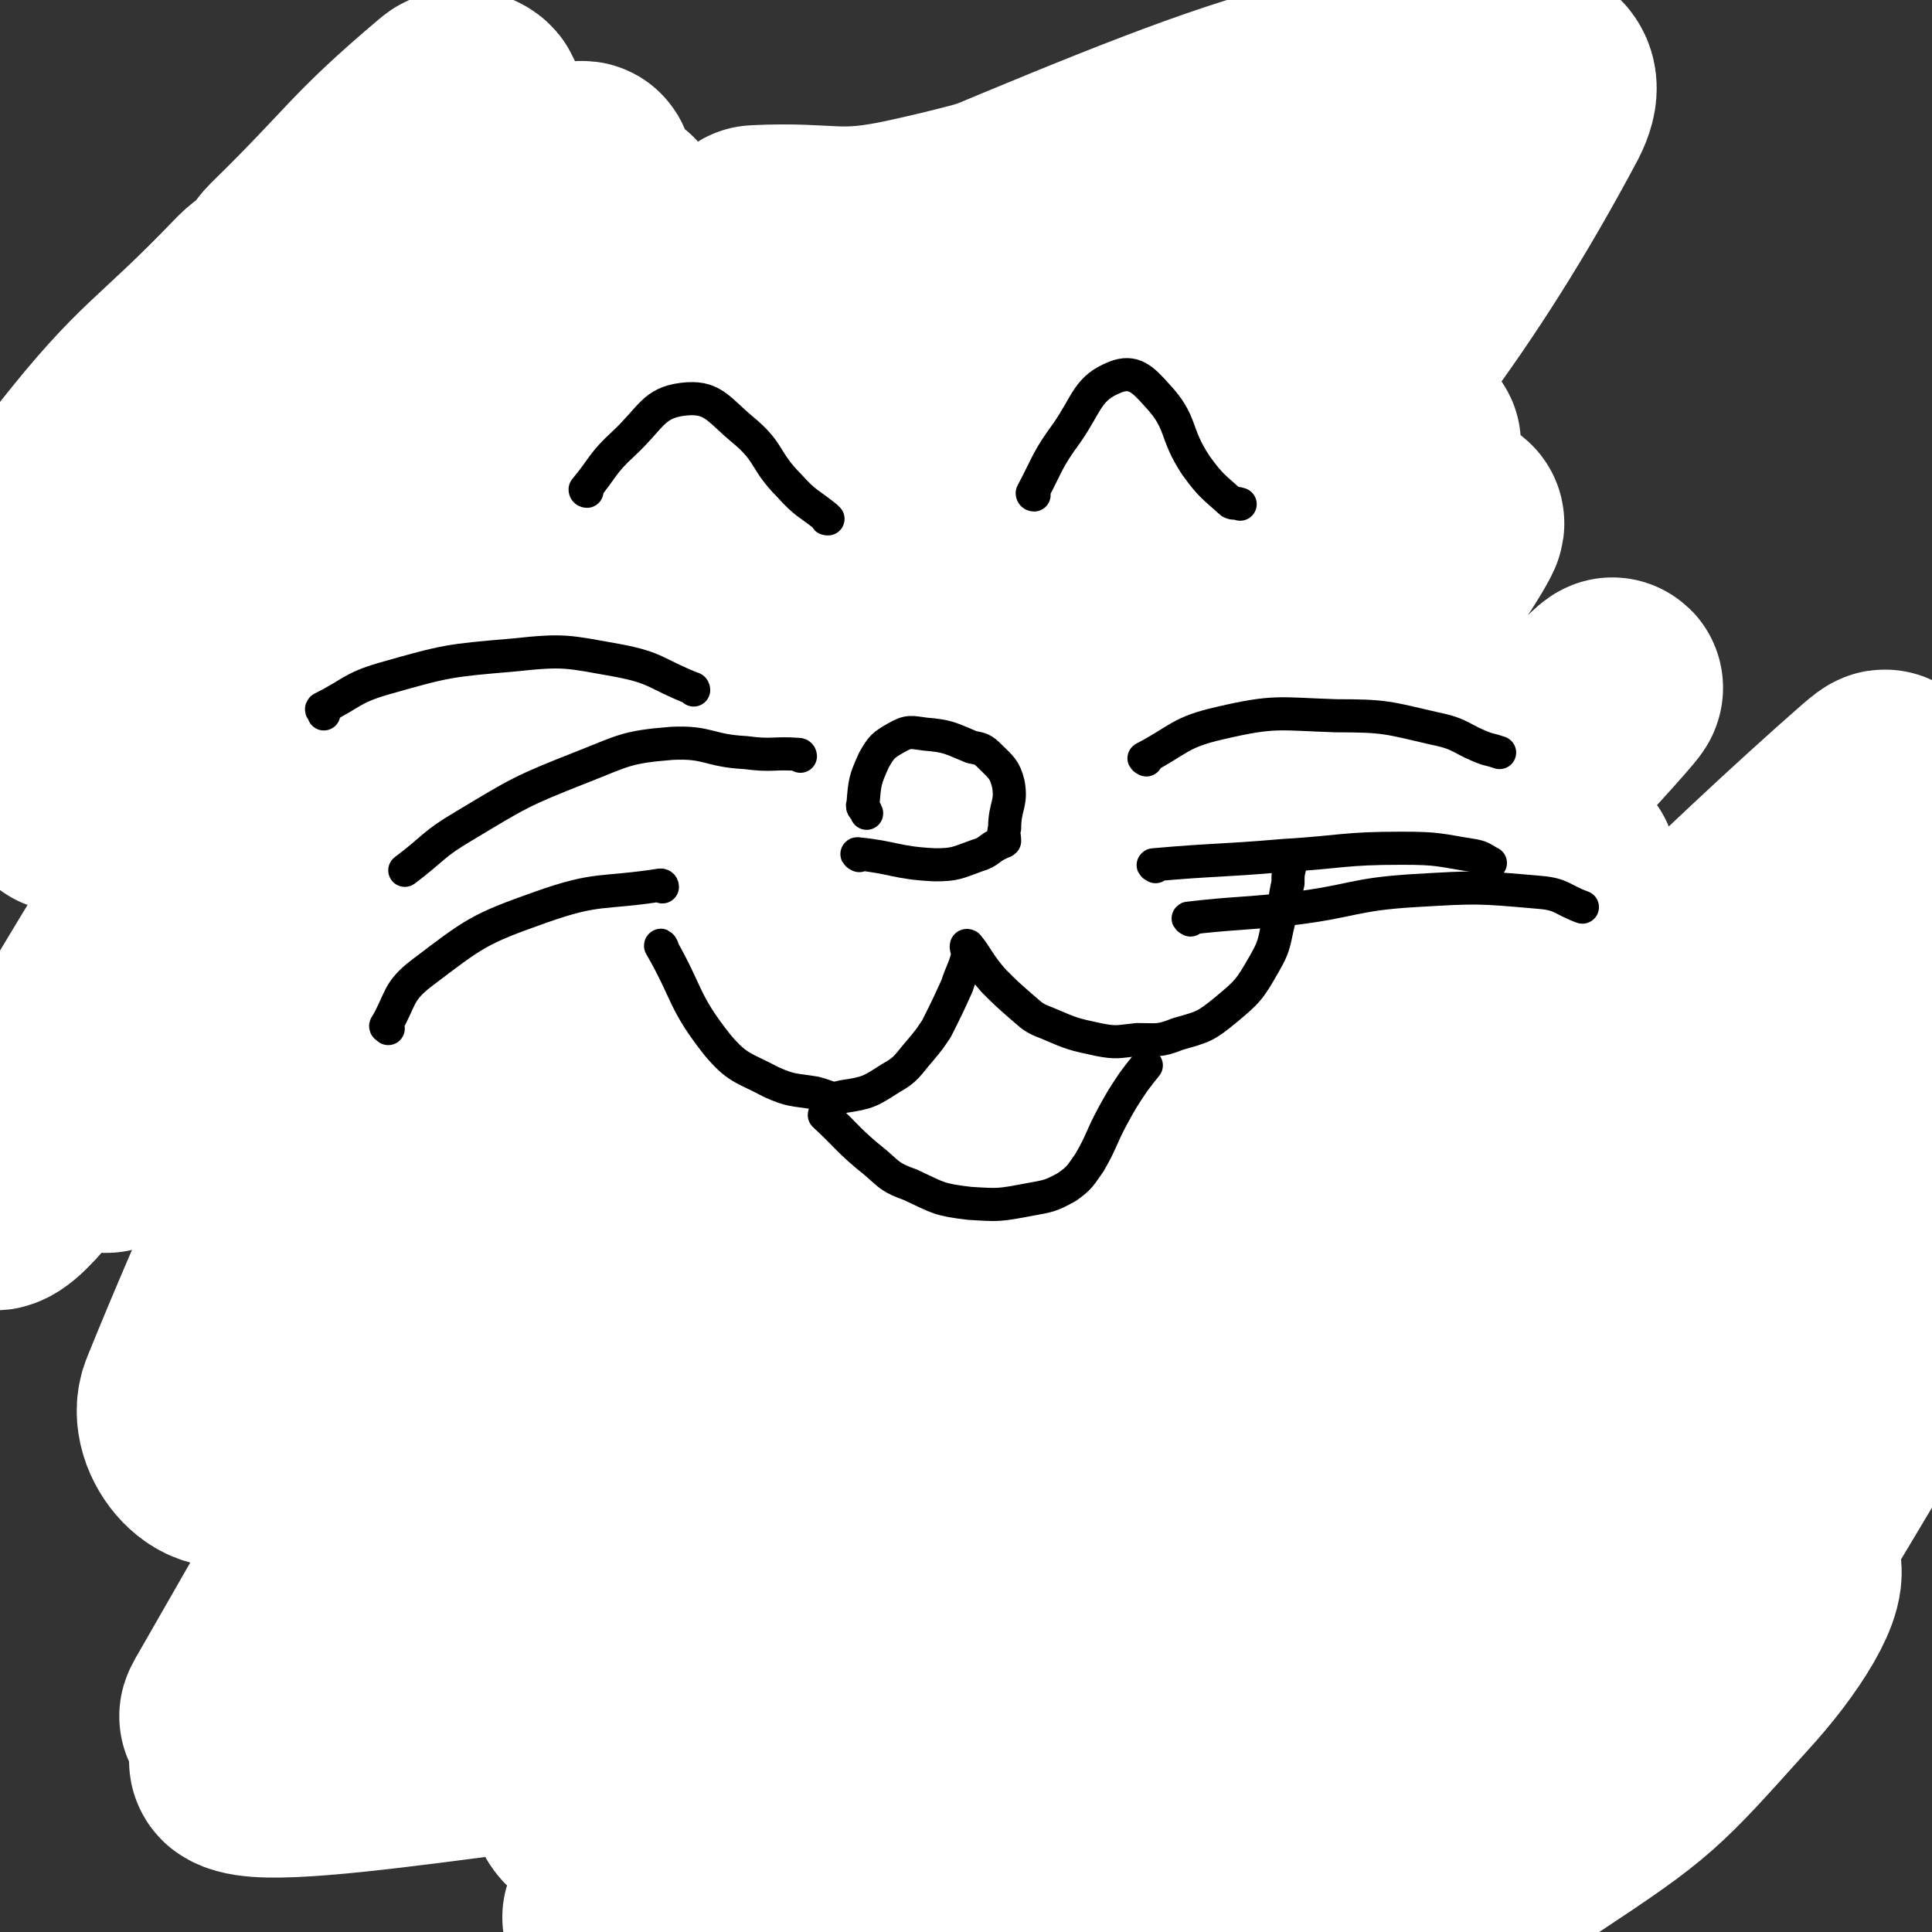
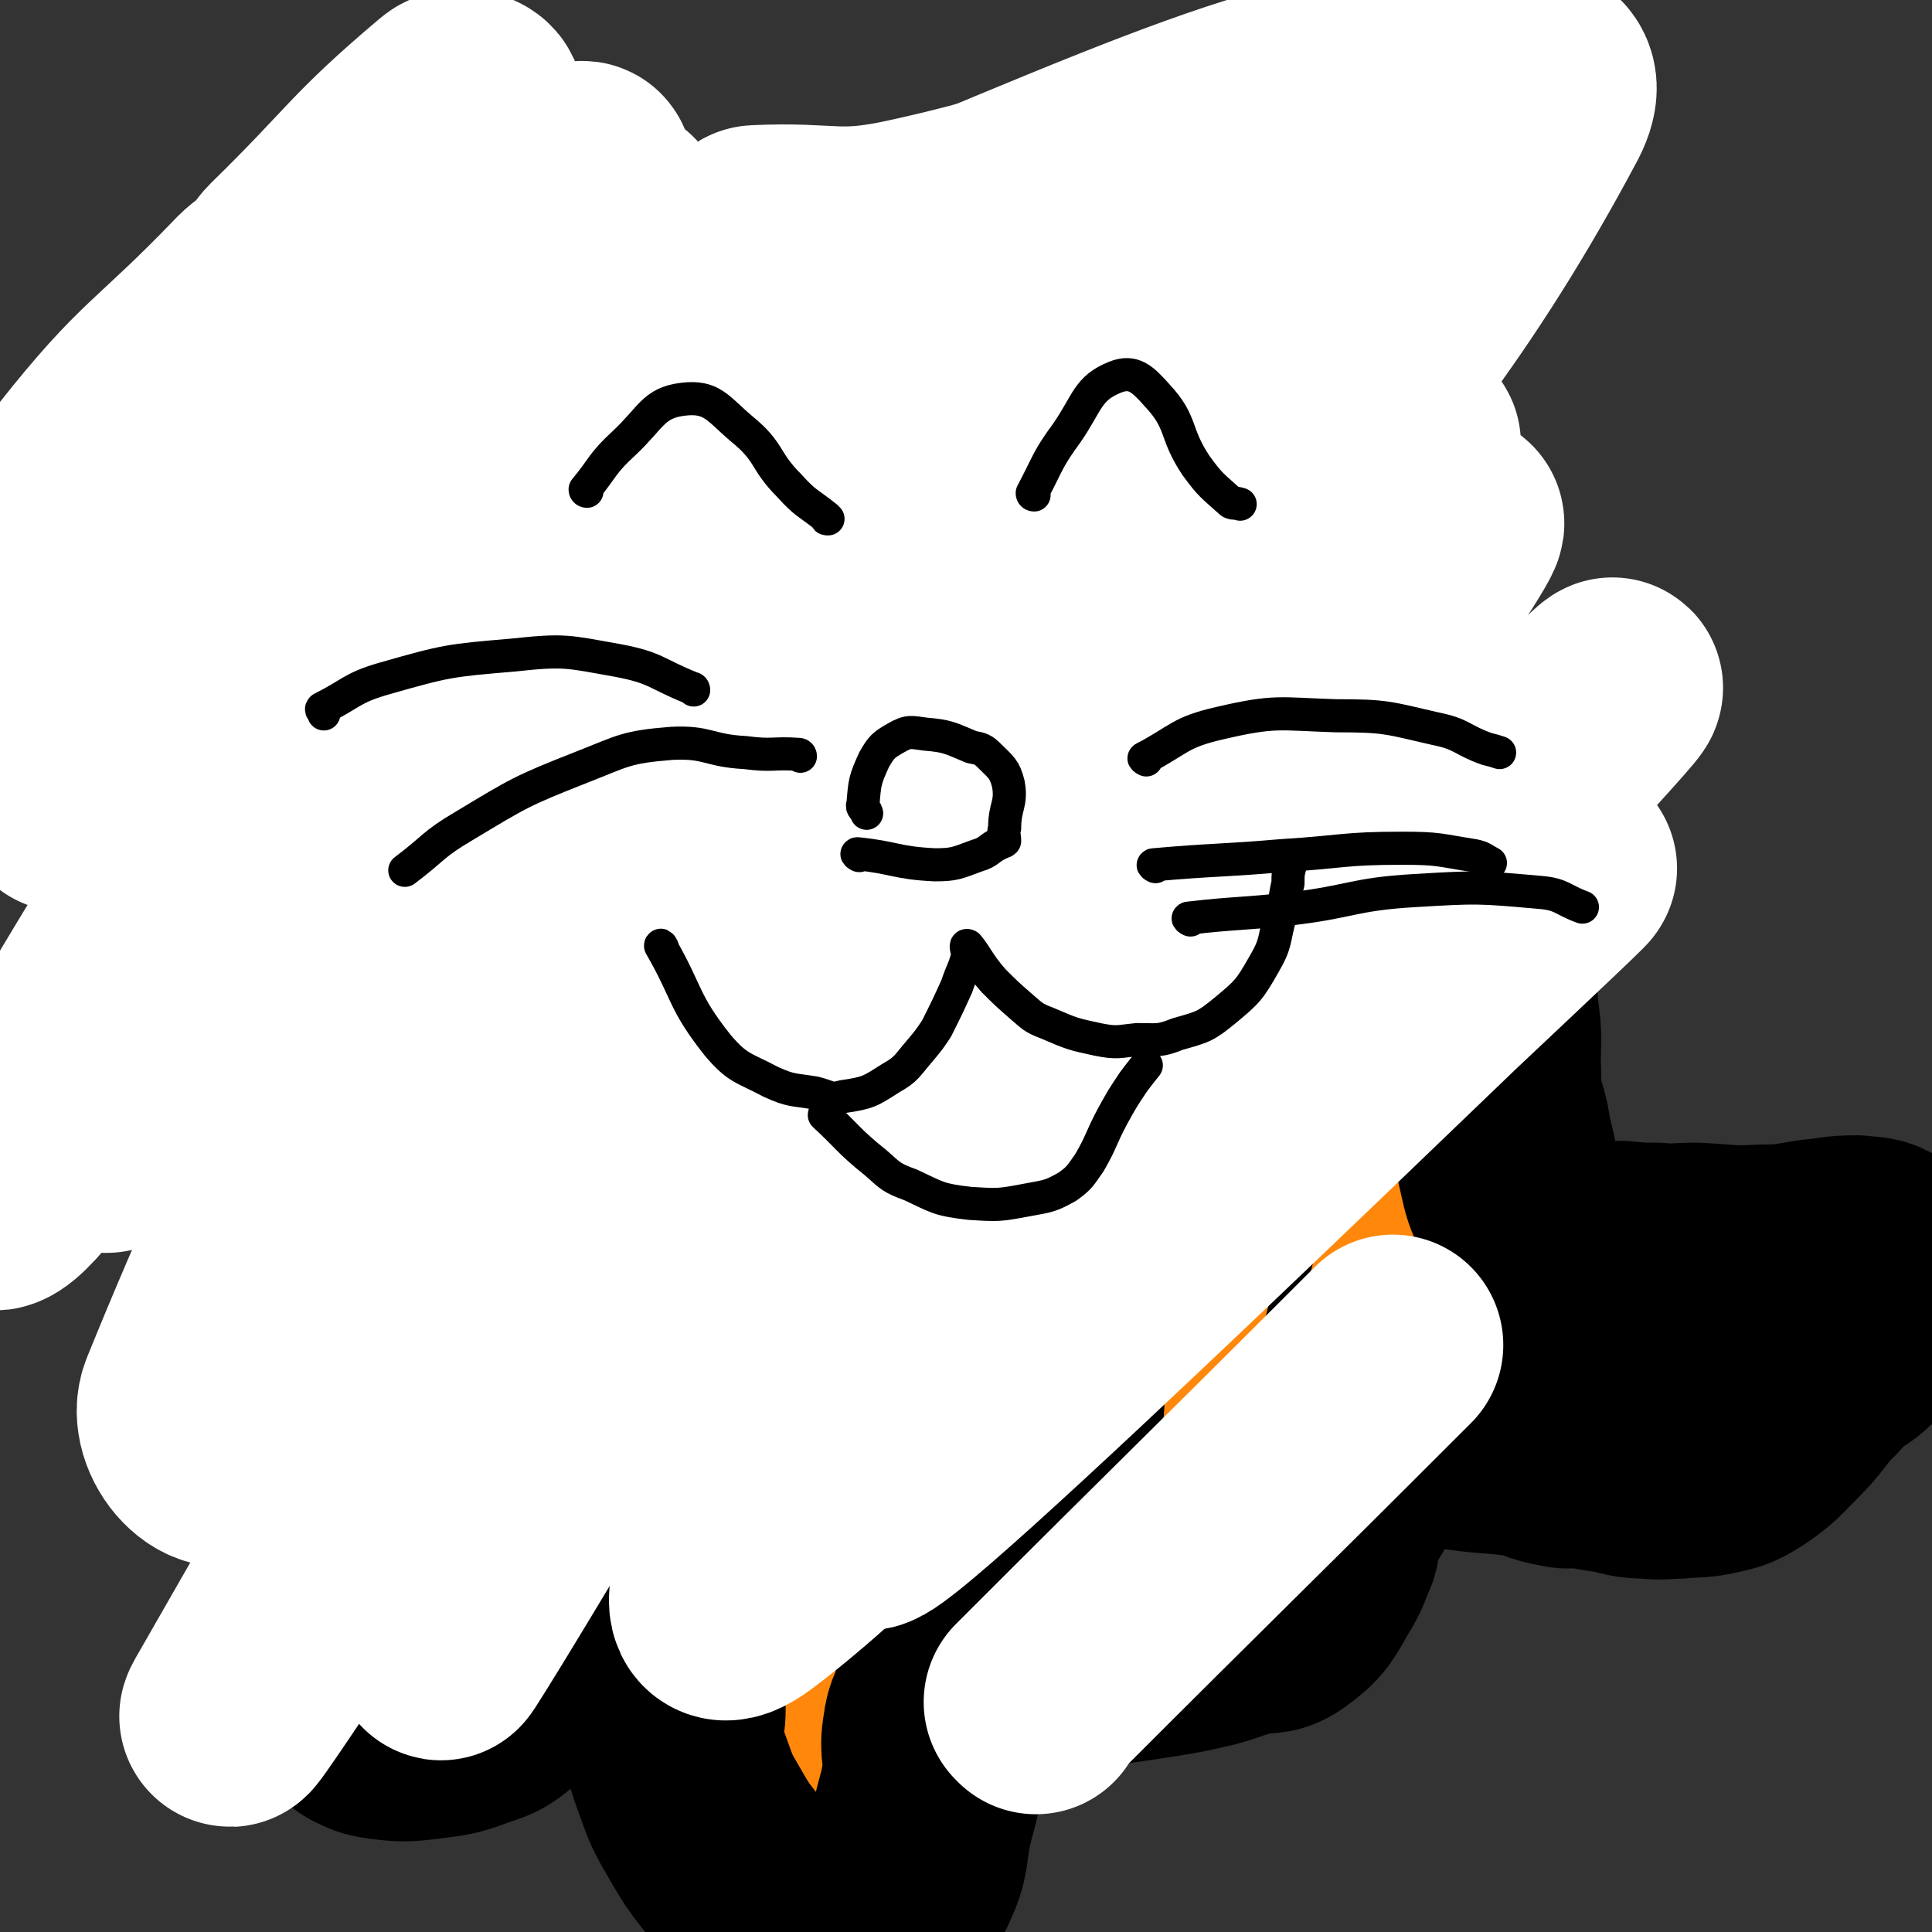
<svg xmlns="http://www.w3.org/2000/svg" viewBox="0 0 1050 1050" version="1.1">
  <rect x="0" y="0" width="1050" height="1050" fill="#333333" stroke="none" />
  <g fill="none" stroke="#FF880C" stroke-width="9" stroke-linecap="round" stroke-linejoin="round">
    <path d="M295,539c0,0 -1,-2 -1,-1 -2,25 -1,26 -4,52 -2,15 -5,15 -6,29 -2,15 0,16 -1,31 -1,16 -2,16 -5,32 -2,13 -2,13 -4,25 -2,12 -2,12 -3,25 -1,15 0,15 -2,30 -2,13 -1,14 -6,27 -4,11 -5,10 -11,20 -5,8 -6,8 -11,16 -1,2 -1,5 -1,4 0,-13 -1,-17 0,-33 2,-39 0,-39 6,-78 9,-56 11,-55 23,-111 5,-24 2,-26 10,-49 5,-15 7,-14 16,-26 2,-4 5,-8 5,-6 1,5 -1,10 -3,21 -5,25 -7,24 -12,50 -7,37 -8,38 -12,76 -4,37 -2,37 -4,75 -1,15 -3,30 -3,31 0,1 1,-14 3,-28 6,-38 6,-38 13,-75 9,-41 11,-41 20,-82 5,-19 6,-27 8,-39 1,-3 -1,5 -2,10 -10,29 -13,28 -20,57 -11,49 -10,50 -15,99 -3,30 -4,53 -2,61 2,5 5,-17 8,-35 8,-49 7,-50 14,-99 5,-32 7,-32 10,-64 0,-4 -3,-11 -4,-8 -10,20 -13,26 -20,54 -11,46 -10,47 -17,95 -6,35 -8,44 -9,70 0,4 4,-4 6,-10 16,-65 15,-65 29,-131 12,-55 11,-55 22,-110 2,-14 5,-29 5,-27 -1,4 -3,20 -9,39 -12,47 -16,46 -27,93 -13,55 -11,56 -21,111 -3,18 -5,40 -6,36 -2,-6 -2,-28 1,-55 9,-73 8,-73 23,-145 7,-37 13,-41 21,-72 1,-3 -4,0 -5,3 -11,35 -11,36 -19,72 -14,60 -15,60 -25,120 -6,36 -4,53 -6,73 -1,6 1,-11 1,-21 3,-60 -2,-61 6,-120 7,-60 11,-60 25,-120 4,-19 6,-23 10,-38 1,-2 0,2 -1,4 -6,36 -5,36 -12,72 -11,59 -14,59 -23,118 -7,47 -6,47 -10,94 -1,3 0,10 1,7 4,-40 2,-47 9,-93 11,-72 10,-73 27,-144 7,-32 9,-31 21,-61 3,-9 10,-19 9,-16 -2,6 -9,16 -14,33 -15,52 -14,52 -26,106 -12,59 -13,59 -21,120 -4,26 -3,49 -3,52 -1,3 -3,-20 0,-40 12,-71 12,-71 30,-141 13,-53 16,-52 31,-105 3,-13 6,-28 4,-26 -3,3 -9,17 -15,35 -18,58 -20,58 -33,116 -13,61 -12,62 -20,123 -2,18 -1,40 0,36 1,-5 1,-27 4,-54 6,-65 6,-65 15,-129 6,-46 6,-46 14,-91 3,-16 4,-26 8,-32 1,-2 3,8 1,15 -11,49 -17,48 -27,97 -14,69 -13,69 -21,139 -5,35 -2,55 -3,70 -1,6 -1,-13 0,-27 3,-57 1,-58 9,-114 7,-61 8,-61 20,-120 4,-20 10,-37 11,-38 1,-2 -3,16 -7,33 -13,55 -19,54 -29,110 -10,59 -8,60 -10,120 -1,19 2,35 4,38 2,2 2,-14 4,-28 7,-47 6,-47 14,-93 5,-29 12,-46 12,-58 0,-5 -10,10 -13,22 -10,48 -10,49 -14,98 -3,33 -2,33 0,66 0,7 4,9 4,13 0,2 -2,-1 -4,-3 0,0 0,-1 -1,0 -3,5 -4,6 -6,12 -5,12 -4,12 -8,24 -3,7 -2,8 -6,15 0,2 -3,5 -2,4 2,-6 3,-9 7,-17 6,-12 6,-12 13,-23 6,-10 6,-10 14,-19 2,-3 2,-4 5,-5 7,0 9,0 14,4 6,4 5,7 10,13 2,3 2,4 5,5 8,2 9,1 17,0 5,0 11,-2 11,-2 0,0 -6,1 -11,2 -19,5 -19,4 -37,9 -13,3 -13,3 -26,7 0,0 0,0 -1,0 " />
  </g>
  <g fill="none" stroke="#FF880C" stroke-width="36" stroke-linecap="round" stroke-linejoin="round">
    <path d="M543,570c0,0 -1,-2 -1,-1 -4,12 -4,12 -7,25 -6,34 -4,34 -10,68 -7,36 -8,35 -16,71 -7,35 -8,35 -15,71 -4,22 -3,22 -7,45 -3,15 -3,15 -6,30 -1,1 -3,3 -2,2 1,-9 3,-12 4,-24 3,-27 1,-27 4,-54 5,-49 6,-49 13,-97 5,-35 3,-35 11,-69 4,-17 6,-17 13,-33 3,-7 9,-13 9,-14 -1,0 -8,5 -11,11 -8,18 -8,19 -11,39 -5,39 -1,39 -5,78 -5,39 -4,39 -12,78 -5,22 -7,22 -13,44 -4,15 -3,16 -7,31 -2,8 -2,8 -4,15 -1,5 -3,9 -4,9 0,0 1,-4 2,-9 1,-25 0,-25 2,-49 3,-33 4,-33 8,-65 4,-29 5,-29 10,-58 4,-25 3,-25 7,-50 3,-23 1,-24 7,-46 3,-10 5,-10 10,-20 2,-4 1,-5 3,-10 0,-1 0,-2 0,-2 -4,4 -5,4 -8,10 -8,16 -8,17 -12,34 -7,27 -7,28 -10,56 -3,30 -1,30 -3,61 -2,28 -1,28 -5,57 -2,18 -4,17 -7,35 -1,12 -2,13 -2,25 0,5 2,11 3,11 1,0 0,-6 1,-12 4,-17 6,-17 10,-34 7,-29 4,-30 12,-59 9,-32 11,-31 21,-63 10,-35 8,-35 19,-69 7,-23 8,-23 16,-46 8,-19 10,-19 17,-39 6,-19 4,-19 9,-39 2,-9 3,-9 5,-17 0,-1 -2,-1 -2,-1 -2,10 -2,11 -2,22 -1,20 0,20 -1,40 -2,22 -4,22 -7,43 -5,29 -6,29 -10,59 -4,25 -1,25 -6,51 -5,27 -7,27 -13,54 -4,19 -1,20 -6,39 -3,14 -4,13 -9,27 -3,12 -3,12 -7,24 -4,14 -4,14 -8,29 -2,9 -1,9 -3,18 -2,7 -5,15 -5,13 -2,-7 -2,-16 0,-32 3,-29 3,-29 9,-59 6,-31 6,-31 15,-63 8,-33 10,-32 19,-65 9,-31 8,-32 17,-63 5,-18 7,-18 12,-35 3,-10 1,-10 4,-20 2,-7 4,-14 5,-13 2,0 1,8 -1,16 -4,13 -5,13 -9,27 -6,21 -4,22 -10,44 -8,27 -9,26 -17,54 -8,25 -6,25 -15,50 -7,23 -7,24 -17,46 -8,16 -9,15 -18,30 -10,16 -9,16 -18,32 -9,15 -9,15 -17,30 -5,9 -4,10 -10,20 -4,6 -4,6 -9,12 -1,1 -3,3 -2,2 12,-13 18,-13 29,-30 16,-24 14,-25 25,-52 5,-12 5,-13 7,-25 0,-4 0,-6 -2,-8 -2,-1 -3,-1 -5,0 -12,9 -15,9 -23,21 -10,17 -7,19 -14,37 -8,20 -10,19 -15,40 -3,13 -2,13 -1,27 0,10 1,11 5,21 0,2 2,4 4,3 6,-5 6,-7 11,-15 7,-13 8,-13 12,-27 7,-21 6,-21 9,-43 2,-18 3,-20 1,-37 -1,-3 -4,-3 -7,-1 -7,5 -8,6 -13,14 -7,13 -7,13 -12,27 -4,13 -6,14 -5,28 0,9 0,13 7,18 6,6 9,5 18,5 4,0 5,0 8,-4 11,-14 13,-14 20,-31 19,-44 19,-45 32,-91 8,-32 8,-32 11,-65 1,-8 2,-17 -2,-16 -7,2 -13,8 -20,21 -13,24 -12,25 -20,52 -12,38 -11,38 -20,76 -5,23 -3,24 -8,47 -1,4 -5,9 -4,8 2,-4 7,-8 10,-18 7,-25 2,-27 8,-52 8,-31 8,-31 19,-61 11,-32 14,-31 25,-64 7,-19 4,-20 10,-39 6,-23 8,-23 12,-46 3,-17 2,-18 3,-36 0,-10 -1,-10 0,-19 0,-11 0,-11 2,-22 3,-14 5,-14 8,-28 2,-12 0,-12 1,-24 0,-5 1,-7 1,-9 -1,-1 -2,2 -2,3 -7,15 -6,16 -12,30 -7,15 -6,17 -15,30 -8,10 -10,8 -19,16 -3,3 -6,5 -7,5 0,1 3,-2 5,-4 9,-9 10,-8 19,-19 7,-8 5,-10 13,-18 3,-5 5,-5 9,-6 2,-1 1,1 3,2 " />
    <path d="M726,495c0,0 -1,-2 -1,-1 -9,23 -8,24 -17,48 -5,17 -6,16 -11,33 -3,10 -4,10 -5,21 0,8 2,8 3,17 2,13 3,13 4,26 0,16 1,16 0,31 -1,12 -3,11 -5,23 -2,8 0,9 -3,17 -2,9 -4,8 -7,17 -5,11 -5,12 -10,23 -5,13 -3,15 -11,25 -9,12 -12,9 -23,20 -6,6 -5,6 -10,13 -3,3 -6,5 -4,6 4,2 8,2 16,0 12,-3 13,-2 24,-10 13,-10 14,-11 24,-26 12,-18 11,-20 21,-40 7,-13 6,-14 13,-26 6,-9 9,-8 13,-17 6,-13 6,-14 8,-27 4,-20 3,-20 5,-40 1,-13 0,-13 0,-27 1,-10 2,-10 2,-19 -1,-11 -3,-11 -4,-23 -1,-13 0,-13 -1,-26 0,-10 2,-10 0,-20 0,-5 -1,-11 -3,-8 -3,6 -3,12 -5,25 -2,14 -1,14 -2,28 -2,17 -2,17 -5,33 -3,20 -4,19 -7,39 -4,26 -1,27 -7,52 -3,14 -5,14 -10,26 -1,2 -2,6 -2,4 2,-7 4,-10 7,-21 6,-29 6,-29 10,-59 3,-22 3,-22 3,-44 1,-18 0,-18 0,-37 -1,-12 2,-13 0,-24 -1,-2 -5,-4 -5,-2 -3,11 -1,14 -1,28 -1,23 -1,23 -1,45 -2,31 -2,31 -4,62 -2,22 -1,22 -5,43 -1,4 -5,9 -4,6 1,-12 4,-17 8,-35 6,-28 6,-28 12,-55 2,-5 4,-12 4,-10 -1,3 -4,10 -5,21 -3,22 -1,23 -5,45 -4,20 -5,20 -11,40 -8,22 -8,22 -18,43 -6,15 -6,16 -14,30 -3,6 -4,6 -8,10 -1,1 -2,1 -2,0 -4,-13 -3,-14 -7,-28 -3,-11 -1,-17 -7,-22 -4,-4 -8,-1 -14,3 -11,7 -12,8 -20,19 -7,10 -5,12 -11,23 -5,11 -8,11 -11,22 -4,11 -3,11 -4,23 0,10 0,10 1,20 1,5 0,9 4,9 7,1 9,-1 17,-5 13,-6 13,-7 24,-14 13,-9 14,-8 24,-18 9,-9 10,-10 15,-22 7,-13 7,-14 10,-28 1,-12 4,-20 -2,-24 -7,-4 -13,1 -25,6 -14,6 -14,7 -25,17 -10,9 -11,10 -17,21 -5,9 -5,11 -4,21 0,5 1,8 6,10 7,3 9,2 18,0 10,-1 11,-1 19,-6 11,-8 12,-8 20,-19 12,-18 12,-19 20,-40 7,-21 3,-23 10,-44 5,-16 10,-15 14,-31 7,-23 6,-24 9,-48 2,-19 -2,-19 1,-38 1,-11 5,-11 6,-22 2,-13 0,-13 0,-26 1,-9 2,-10 0,-18 0,-2 -2,-4 -3,-2 -2,7 0,10 -2,20 -5,19 -7,19 -13,38 -9,32 -7,33 -17,65 -10,28 -14,27 -23,55 -7,20 -2,21 -9,41 -5,14 -7,13 -14,27 -1,3 -3,7 -3,5 3,-8 4,-12 8,-25 7,-22 7,-23 16,-45 10,-23 14,-22 22,-46 13,-38 11,-39 19,-78 6,-26 6,-27 9,-53 0,-7 -1,-7 -2,-14 -1,-3 -1,-8 -3,-7 -4,4 -6,8 -8,17 -5,19 -3,20 -7,39 -4,24 -5,24 -9,49 -6,33 -3,33 -9,66 -4,17 -5,17 -11,34 -1,2 -4,6 -3,4 0,-6 3,-9 5,-19 6,-23 6,-23 10,-46 5,-30 3,-30 8,-59 4,-29 4,-29 9,-57 4,-22 5,-22 9,-44 2,-9 1,-9 2,-19 0,0 0,-1 0,-1 -3,6 -4,7 -5,14 -5,24 -4,24 -8,48 -3,26 -2,26 -6,52 -4,30 -4,30 -11,59 -4,23 -6,22 -10,45 -2,11 -3,11 -2,21 0,2 0,2 2,2 1,0 2,0 3,-1 5,-13 5,-13 8,-27 7,-27 7,-27 11,-54 4,-27 2,-27 4,-54 2,-19 2,-19 4,-38 2,-16 2,-16 4,-32 1,-11 0,-11 2,-22 0,-1 1,-1 2,-1 " />
    <path d="M612,506c0,0 -1,-2 -1,-1 6,30 8,31 13,63 2,15 1,15 1,31 -1,18 -2,18 -4,36 -2,19 -1,20 -6,39 -3,16 -5,15 -11,31 -3,11 -5,11 -7,22 -2,9 0,9 0,18 0,2 -1,4 0,3 2,-9 3,-12 6,-24 3,-17 4,-17 7,-34 5,-27 4,-27 9,-55 4,-21 6,-20 8,-42 3,-22 2,-23 4,-46 0,-14 1,-15 1,-29 -1,-8 -2,-8 -3,-16 0,-1 0,-2 1,-1 1,3 2,4 2,8 0,22 1,22 -2,44 -3,23 -6,23 -9,47 -4,27 -1,28 -4,55 -4,23 -7,23 -10,46 -2,13 0,14 0,27 0,5 -2,11 0,10 2,-2 5,-7 7,-15 7,-24 7,-24 11,-49 6,-34 4,-34 8,-68 3,-20 5,-20 7,-41 2,-17 2,-17 2,-35 -1,-13 0,-14 -2,-27 0,-1 -2,-2 -2,-1 -1,10 0,12 0,24 -1,22 -1,22 -1,44 -1,23 -1,23 -2,45 -2,31 -2,31 -5,62 -2,20 -1,20 -5,40 -3,14 -1,16 -9,28 -6,9 -9,8 -20,14 -10,5 -10,5 -21,9 -10,3 -10,2 -20,5 -6,2 -12,4 -11,5 0,2 6,3 12,1 13,-4 14,-5 27,-13 16,-10 16,-10 31,-22 14,-11 13,-13 27,-24 8,-6 10,-4 18,-10 1,-1 1,-3 1,-2 -6,3 -7,4 -13,9 -15,13 -16,12 -30,28 -14,16 -10,19 -25,34 -14,15 -15,15 -32,25 -10,6 -19,8 -23,6 -2,-1 5,-6 11,-12 12,-11 15,-8 24,-21 13,-19 12,-21 20,-43 12,-32 13,-32 21,-65 7,-34 6,-35 9,-70 3,-29 3,-29 3,-59 -1,-17 -3,-17 -4,-35 -1,-6 1,-10 1,-12 0,-1 0,3 0,6 0,26 1,26 1,52 -2,48 -3,48 -6,96 -2,29 -4,29 -4,58 -1,7 0,14 3,15 2,1 5,-5 6,-11 5,-27 4,-28 6,-56 4,-60 2,-60 6,-120 2,-24 5,-27 6,-48 0,-2 -4,0 -4,2 -4,12 -3,13 -4,25 -3,35 -2,35 -4,70 -2,39 -3,39 -4,77 -1,26 1,26 1,51 -1,7 -3,12 -2,13 0,1 3,-3 4,-7 2,-15 0,-16 1,-31 1,-34 2,-34 3,-67 0,-30 0,-30 -1,-60 -1,-21 0,-22 -3,-42 -1,-8 -1,-9 -6,-15 -4,-5 -8,-8 -11,-5 -8,6 -8,10 -11,22 -8,30 -5,31 -12,60 -10,44 -12,44 -22,88 -7,31 -6,31 -12,62 0,4 -2,9 -1,7 1,-6 1,-12 4,-24 6,-26 8,-25 14,-52 5,-24 2,-25 7,-49 2,-12 4,-12 7,-23 3,-13 3,-13 5,-26 1,-10 0,-10 0,-20 0,-6 2,-10 -1,-13 -3,-2 -7,1 -12,4 -13,10 -11,12 -25,22 -17,11 -17,12 -36,20 -16,7 -17,6 -34,11 -14,4 -14,5 -28,6 -12,1 -13,0 -25,-2 -16,-3 -17,-1 -31,-8 -14,-6 -15,-6 -24,-17 -13,-16 -8,-19 -19,-36 -9,-13 -10,-12 -20,-25 -8,-10 -7,-11 -15,-21 -6,-9 -6,-8 -13,-17 -3,-4 -5,-6 -5,-8 0,-1 2,2 5,4 14,12 17,9 27,24 16,24 9,29 26,52 18,26 17,30 43,46 19,13 23,9 47,13 16,3 17,2 33,0 12,-1 12,-3 23,-6 9,-3 13,-1 19,-4 1,-1 -1,-3 -4,-4 -11,-2 -12,-1 -24,-1 -17,1 -17,3 -35,2 -23,-1 -26,5 -46,-5 -25,-12 -25,-16 -43,-39 -16,-19 -12,-21 -24,-43 -10,-19 -11,-19 -21,-37 -4,-9 -6,-14 -8,-18 -1,-2 0,4 3,7 7,11 6,13 17,22 19,16 23,12 42,29 29,26 28,27 54,56 14,15 12,19 27,32 6,6 8,6 17,7 5,1 5,0 10,-2 1,0 2,-1 1,-1 -4,-3 -5,-3 -10,-6 -15,-8 -17,-5 -31,-14 -24,-15 -24,-16 -45,-34 -21,-19 -18,-21 -39,-41 -14,-14 -15,-13 -31,-26 -8,-7 -7,-7 -15,-13 -1,-1 -5,-2 -4,-1 5,4 8,6 16,12 14,11 16,10 28,23 18,21 16,23 32,46 15,21 17,21 29,43 3,5 5,12 1,11 -15,-1 -23,-1 -38,-14 -23,-18 -19,-24 -38,-46 -5,-6 -8,-13 -11,-11 -4,2 -1,9 -3,18 -2,19 -2,19 -4,38 -2,19 -2,19 -3,38 -1,24 -1,24 -2,48 0,19 1,19 1,38 0,13 0,13 0,27 0,14 -1,14 0,28 1,13 0,13 4,25 2,10 3,10 8,19 2,3 2,5 6,5 5,1 6,-1 11,-3 17,-4 17,-5 35,-9 21,-4 21,-3 42,-7 14,-2 14,-2 28,-5 9,-1 10,1 18,-3 6,-3 8,-5 9,-12 1,-16 -1,-18 -6,-34 -8,-22 -12,-21 -21,-43 -10,-28 -7,-29 -16,-58 -4,-13 -2,-16 -9,-26 -4,-6 -8,-9 -13,-8 -9,3 -10,7 -16,17 -17,29 -18,29 -29,62 -15,46 -11,48 -23,96 -4,16 -5,30 -7,33 -2,2 -1,-11 0,-23 0,-31 2,-31 2,-63 0,-25 -2,-25 -3,-50 -1,-15 3,-29 -2,-30 -4,-1 -8,13 -15,27 -15,25 -12,27 -29,51 -13,18 -13,24 -30,33 -8,4 -17,0 -19,-7 -3,-7 2,-11 8,-20 12,-16 17,-13 27,-30 13,-22 13,-23 19,-47 4,-19 1,-20 3,-40 1,-15 2,-14 4,-29 2,-17 3,-17 5,-34 0,-8 2,-9 0,-17 -1,-4 -4,-9 -6,-6 -7,6 -6,12 -11,25 -9,22 -8,22 -17,45 -9,21 -11,21 -19,43 -9,26 -7,26 -15,53 -5,20 -6,20 -11,41 -4,18 -3,18 -6,37 -2,12 -2,13 -5,25 -2,6 -2,6 -6,12 -1,3 -3,2 -4,5 -2,7 -2,8 -3,15 0,9 -1,10 1,18 1,6 2,7 7,10 6,5 7,3 15,6 15,4 15,6 30,7 12,1 13,0 25,-2 8,-2 11,0 16,-6 5,-5 2,-7 5,-15 5,-20 7,-20 11,-41 6,-30 3,-30 7,-60 3,-24 4,-23 6,-47 3,-24 2,-24 4,-49 2,-19 2,-19 5,-37 2,-12 3,-12 5,-24 3,-15 2,-15 4,-30 2,-14 5,-18 4,-29 -1,-2 -6,1 -7,4 -6,21 -4,23 -9,45 -6,32 -8,32 -13,65 -9,51 -8,51 -15,103 -5,30 -3,30 -10,59 -1,5 -4,11 -5,8 -1,-7 1,-13 2,-27 2,-27 4,-27 5,-55 1,-26 4,-28 0,-51 -1,-7 -8,-13 -12,-10 -11,10 -11,18 -19,36 -8,20 -8,21 -12,41 -2,11 -4,16 1,22 4,4 9,0 17,-1 9,0 9,2 17,-1 16,-5 17,-5 30,-15 20,-14 20,-15 36,-34 24,-29 24,-29 43,-62 13,-23 18,-26 20,-49 1,-9 -5,-13 -13,-14 -15,0 -21,0 -32,11 -19,20 -21,25 -27,52 -7,36 -8,41 -1,76 4,15 9,23 23,24 24,3 31,-1 53,-16 23,-15 27,-17 38,-42 10,-23 10,-31 3,-53 -4,-11 -12,-13 -24,-11 -24,4 -27,8 -48,23 -16,11 -23,15 -26,30 -2,9 6,15 17,19 20,6 24,8 44,3 20,-5 21,-9 37,-23 9,-8 12,-13 12,-21 -1,-4 -8,-5 -14,-3 -15,6 -17,8 -29,20 -18,20 -22,20 -31,45 -13,35 -5,38 -14,75 -3,13 -2,19 -11,26 -5,4 -8,-2 -17,-5 -5,-1 -5,0 -10,-2 -8,-4 -16,-5 -15,-8 1,-4 10,-3 19,-5 30,-7 30,-5 60,-13 23,-6 23,-6 45,-16 13,-7 13,-7 24,-17 8,-6 12,-7 12,-16 1,-12 -4,-13 -10,-26 -9,-20 -11,-19 -19,-39 -8,-17 -3,-26 -13,-35 -7,-6 -13,0 -21,6 -21,15 -21,17 -38,36 -21,24 -26,23 -39,51 -10,20 -8,23 -5,45 1,12 3,18 12,22 9,5 14,2 25,-5 27,-17 24,-21 51,-41 17,-13 17,-17 36,-25 5,-2 11,0 11,4 -2,9 -5,13 -15,22 -14,14 -14,17 -33,24 -29,9 -31,5 -63,8 -18,2 -20,-1 -36,2 -3,0 -3,4 -1,5 14,4 16,6 33,5 34,0 34,-2 68,-8 33,-5 33,-7 65,-14 6,-2 15,-3 12,-3 -10,3 -19,5 -37,8 -40,8 -40,8 -81,16 -28,6 -29,4 -57,11 -6,2 -13,5 -10,6 6,3 13,2 27,3 26,2 26,2 53,1 15,0 15,0 30,-2 6,-1 13,-4 11,-5 -5,-2 -13,0 -26,-2 -42,-6 -44,-2 -84,-14 -33,-10 -30,-21 -62,-31 -13,-4 -18,-5 -27,2 -9,6 -9,11 -10,24 -1,15 0,17 6,32 5,14 5,16 16,27 7,8 11,13 19,10 13,-4 18,-9 24,-24 14,-39 13,-42 15,-84 2,-24 4,-35 -8,-47 -8,-9 -19,-3 -32,6 -22,16 -26,19 -38,43 -7,14 -9,26 0,33 11,9 22,4 42,-2 52,-14 51,-16 102,-36 52,-21 51,-22 102,-46 37,-17 38,-15 73,-36 20,-13 20,-15 38,-32 12,-11 11,-12 21,-25 5,-6 4,-7 9,-13 3,-4 5,-7 7,-7 2,0 1,4 0,8 -5,22 -5,22 -12,43 -10,32 -13,31 -22,63 -4,16 -6,21 -5,33 0,3 4,0 7,-3 3,-4 2,-5 5,-11 6,-13 9,-12 13,-26 6,-26 0,-27 6,-53 5,-22 6,-22 15,-42 5,-11 10,-19 12,-20 2,-1 -2,8 -3,17 -5,37 -11,38 -9,75 2,26 8,25 18,50 1,4 2,10 4,8 3,-7 3,-13 4,-27 2,-32 8,-34 2,-64 -3,-17 -6,-26 -19,-30 -12,-4 -20,1 -30,13 -30,34 -28,39 -49,80 -19,37 -16,39 -32,78 -2,6 -4,15 -3,12 7,-12 11,-21 20,-42 16,-43 17,-43 29,-87 7,-23 11,-40 9,-47 -2,-5 -11,10 -15,22 -6,20 -3,26 -6,42 -1,2 -1,-3 0,-6 7,-30 9,-29 16,-59 8,-27 8,-27 13,-55 5,-23 4,-23 7,-46 0,-9 1,-9 0,-18 -1,-1 -2,0 -3,-1 -1,-1 0,-2 0,-2 -8,2 -9,2 -16,6 -17,10 -17,10 -33,22 -21,17 -19,20 -42,35 -18,11 -20,10 -41,17 -18,6 -19,8 -38,8 -23,-1 -25,-3 -46,-10 -7,-3 -14,-10 -10,-11 8,-2 16,3 33,4 26,2 26,3 52,2 24,0 27,3 48,-6 20,-8 19,-12 35,-28 8,-9 6,-11 13,-20 4,-4 5,-3 9,-6 1,0 2,-1 1,-1 -6,3 -7,5 -14,8 -23,10 -22,11 -46,19 -20,7 -21,8 -42,12 -17,4 -17,4 -34,3 -18,0 -19,1 -37,-4 -6,-1 -13,-5 -10,-7 10,-6 18,-4 36,-8 24,-4 24,-6 48,-7 19,-2 20,0 40,1 15,1 15,2 30,2 5,-1 8,-2 9,-3 0,-2 -4,-3 -8,-3 -14,-2 -15,-4 -29,-2 -18,1 -17,3 -35,7 -17,4 -16,5 -34,9 -17,3 -18,3 -36,6 -10,1 -13,4 -21,3 -1,0 0,-3 2,-3 19,-5 20,-6 40,-6 26,2 26,4 52,9 1,0 1,1 3,1 " />
    <path d="M698,713c0,0 -2,-1 -1,-1 18,-1 19,-1 38,-1 19,0 19,0 38,0 21,0 21,0 42,0 13,0 13,1 25,0 12,0 12,-1 23,-2 9,-1 9,-1 18,-2 7,0 7,0 15,-1 14,0 14,0 28,-1 10,0 10,-1 21,-2 4,0 11,-1 8,-1 -16,2 -23,2 -46,6 -23,3 -23,6 -46,8 -32,4 -32,3 -64,3 -28,1 -29,1 -57,-2 -16,-1 -16,-4 -32,-6 -5,-1 -12,-2 -10,-2 3,0 10,0 19,1 21,3 21,4 42,6 31,2 31,3 62,2 23,0 23,-2 45,-5 18,-2 18,-2 37,-4 20,-3 20,-3 40,-6 12,-2 12,-2 23,-5 7,-1 7,-2 13,-4 1,-1 2,-1 1,-1 -7,3 -9,5 -19,7 -21,6 -21,3 -42,9 -25,7 -25,8 -50,15 -25,8 -24,11 -50,15 -24,3 -25,1 -50,0 -14,0 -14,1 -27,-1 -3,0 -6,-3 -4,-3 4,0 7,2 15,2 26,1 26,2 53,1 31,0 32,0 63,-4 25,-3 25,-3 50,-10 21,-5 21,-7 41,-15 12,-4 13,-3 24,-8 4,-1 5,-2 7,-4 0,-1 -1,-1 -2,-1 -10,2 -10,3 -21,5 -17,5 -17,7 -34,11 -25,6 -25,6 -51,10 -27,5 -27,6 -54,9 -27,2 -27,3 -54,1 -13,0 -15,0 -25,-6 -6,-3 -5,-5 -9,-11 -1,-2 -2,-1 -2,-3 -1,-11 0,-11 0,-22 2,-29 5,-29 4,-58 0,-16 -3,-16 -5,-32 0,-5 0,-7 3,-10 1,-1 3,1 5,3 6,5 7,5 9,13 7,16 5,17 10,35 7,22 4,24 15,44 7,13 9,13 20,22 9,7 10,5 20,11 2,1 4,2 3,2 -3,-3 -5,-5 -10,-9 -17,-12 -20,-9 -34,-24 -15,-18 -13,-20 -24,-40 -7,-14 -3,-16 -10,-29 -2,-4 -5,-4 -8,-5 0,0 1,1 1,2 6,9 7,9 13,19 9,18 4,21 16,37 11,15 13,14 28,25 6,5 12,6 14,8 1,1 -4,0 -9,-1 -13,-4 -14,-2 -27,-8 -11,-6 -12,-6 -19,-16 -9,-13 -9,-15 -14,-31 -4,-14 -1,-14 -3,-29 0,-10 -1,-10 -2,-20 0,-6 1,-6 1,-11 1,-7 2,-7 2,-14 2,-13 4,-13 4,-27 0,-9 -1,-9 -4,-18 -3,-10 -3,-11 -9,-19 -1,-2 -5,-2 -6,0 -3,12 0,15 0,30 -1,18 -1,18 -2,37 -1,11 -2,12 -1,23 0,5 2,4 5,9 0,1 -1,1 0,1 0,-7 2,-8 2,-15 -1,-21 -1,-21 -4,-42 -4,-22 -4,-23 -11,-45 -2,-5 -5,-10 -8,-9 -4,2 -4,7 -7,14 -7,18 -10,18 -12,36 -3,22 -2,23 3,44 3,16 6,16 13,30 4,6 5,10 10,12 4,1 6,-2 9,-7 8,-17 9,-17 12,-36 3,-27 3,-28 0,-55 -2,-16 -2,-18 -11,-32 -4,-7 -7,-8 -15,-8 -7,-1 -9,1 -14,7 -5,6 -4,8 -5,16 -5,22 -4,22 -7,44 -2,15 -6,16 -4,30 1,9 5,8 9,17 1,2 1,6 0,4 -3,-4 -2,-7 -6,-14 -11,-19 -13,-17 -23,-36 -11,-23 -8,-24 -19,-47 -7,-15 -6,-16 -16,-28 -7,-8 -11,-6 -17,-14 -3,-4 -2,-12 -1,-10 3,5 5,11 10,23 5,14 5,14 10,28 5,16 4,17 11,33 2,5 6,10 6,8 0,-3 -3,-9 -6,-19 -12,-38 -13,-38 -25,-75 -11,-32 -14,-43 -21,-63 -2,-5 2,7 4,13 7,23 5,23 14,45 9,21 14,19 21,40 8,22 6,24 11,47 4,15 4,15 7,30 2,7 -1,8 2,13 1,3 7,5 6,3 -6,-5 -10,-8 -20,-15 -6,-4 -6,-4 -12,-8 -2,-1 -3,-1 -5,-2 -5,-2 -6,-2 -9,-6 -8,-14 -5,-16 -13,-31 -5,-8 -6,-9 -13,-15 -5,-5 -7,-3 -13,-6 -1,-1 -2,-2 -1,-1 1,5 5,6 5,12 2,11 0,11 -1,22 -1,7 -1,7 -2,13 -1,2 0,5 0,4 -2,-3 -2,-6 -4,-12 -4,-14 -1,-15 -7,-28 -9,-24 -11,-24 -22,-47 -19,-38 -14,-41 -37,-76 -25,-36 -25,-45 -58,-67 -14,-9 -34,-8 -36,6 -7,36 3,49 18,94 12,37 13,43 36,71 7,8 21,11 25,1 12,-36 6,-46 7,-92 1,-58 7,-62 -4,-115 -3,-16 -15,-27 -24,-23 -15,7 -21,20 -25,45 -7,57 -5,61 2,119 3,26 10,38 19,49 4,4 6,-10 6,-19 -4,-47 -5,-48 -14,-94 -11,-60 -7,-63 -27,-118 -6,-18 -20,-36 -26,-29 -10,12 -5,33 -5,66 -1,70 -5,71 3,140 3,26 13,41 18,49 2,4 0,-13 -3,-26 -8,-40 -13,-39 -20,-79 -10,-54 -4,-55 -15,-108 -4,-18 -9,-31 -16,-34 -6,-1 -10,12 -10,25 0,41 1,42 10,82 11,48 14,48 30,93 5,14 12,31 13,27 2,-6 0,-24 -6,-45 -13,-48 -12,-49 -32,-94 -5,-13 -15,-27 -19,-21 -7,11 -4,27 -1,54 6,58 4,60 19,116 6,25 14,36 22,47 3,4 2,-9 0,-18 -8,-38 -7,-38 -19,-75 -9,-28 -10,-28 -23,-55 -7,-16 -8,-16 -18,-30 -4,-6 -6,-5 -10,-10 -7,-8 -6,-9 -12,-17 -5,-7 -4,-7 -9,-14 -3,-6 -1,-8 -6,-11 -5,-3 -7,-2 -12,0 -11,4 -18,3 -21,12 -4,9 3,13 7,25 7,18 5,19 15,34 11,17 15,14 27,30 16,20 15,20 29,42 13,19 12,20 24,38 5,9 6,9 12,16 2,2 5,4 4,3 -4,-4 -8,-6 -15,-13 -12,-11 -13,-10 -23,-24 -14,-21 -11,-23 -24,-45 -10,-16 -14,-14 -22,-31 -8,-17 -8,-17 -10,-35 -3,-18 0,-19 -1,-37 0,-12 -2,-12 0,-23 1,-8 1,-9 7,-15 8,-10 11,-7 20,-16 11,-11 11,-11 21,-23 12,-13 10,-14 22,-27 10,-11 10,-12 23,-20 13,-8 14,-6 30,-11 14,-4 14,-3 29,-6 13,-2 13,-2 26,-2 10,-1 10,-1 21,0 11,0 11,1 21,2 13,3 13,3 27,6 17,4 17,2 33,8 16,5 16,6 31,14 13,8 13,8 24,19 10,11 9,13 18,25 8,12 8,12 16,23 8,10 10,9 15,20 6,12 7,13 7,27 1,22 3,24 -5,44 -10,25 -15,22 -31,45 -17,25 -15,26 -34,51 -16,20 -17,19 -35,38 -12,12 -14,10 -25,23 -5,5 -2,7 -6,12 -2,2 -6,4 -5,3 5,-8 9,-10 17,-21 16,-25 14,-27 30,-52 21,-35 23,-34 44,-69 21,-32 18,-34 40,-66 12,-18 14,-17 28,-33 5,-6 7,-5 11,-11 2,-4 4,-7 1,-9 -8,-7 -12,-4 -23,-10 -15,-7 -15,-9 -30,-16 -18,-9 -18,-10 -36,-16 -21,-7 -22,-7 -43,-12 -30,-6 -31,-4 -61,-9 -26,-4 -26,-6 -52,-9 -25,-2 -26,-5 -50,-1 -26,4 -30,2 -51,17 -22,15 -22,19 -35,43 -13,23 -11,25 -17,51 -4,21 -8,25 -3,43 2,7 8,9 17,8 34,-7 35,-11 69,-25 48,-21 50,-19 95,-47 23,-13 21,-17 40,-35 0,0 0,1 0,1 -8,17 -9,17 -15,34 -5,15 -7,16 -7,30 -1,3 2,4 5,5 1,0 1,-1 2,-2 " />
  </g>
  <g fill="none" stroke="#FF880C" stroke-width="120" stroke-linecap="round" stroke-linejoin="round">
    <path d="M473,518c0,0 -1,0 -1,-1 12,-54 9,-55 24,-108 18,-63 17,-64 42,-123 10,-22 18,-27 27,-39 2,-2 -1,5 -4,10 -16,39 -21,37 -32,78 -17,58 -14,60 -24,120 -3,20 -7,32 -3,41 3,5 12,-4 17,-14 19,-30 19,-31 32,-65 12,-34 11,-35 19,-71 6,-28 7,-33 8,-57 0,-3 -5,0 -6,3 -15,32 -14,33 -26,66 -14,41 -16,41 -26,82 -2,8 -2,17 2,16 10,-4 14,-12 26,-25 16,-19 16,-19 30,-40 14,-20 16,-19 26,-42 12,-26 12,-27 18,-56 4,-15 3,-16 1,-32 0,-14 1,-16 -5,-29 -5,-11 -7,-11 -17,-18 -10,-8 -11,-6 -24,-10 -11,-4 -11,-5 -23,-6 -17,-2 -18,1 -35,0 -17,-1 -17,-2 -34,-3 -11,-1 -11,0 -22,0 -8,0 -8,-2 -15,0 -13,4 -13,6 -26,12 -15,6 -15,6 -30,12 -11,4 -11,4 -22,9 -10,5 -10,5 -20,10 -4,3 -4,2 -8,5 -8,8 -8,8 -15,17 -5,8 -3,9 -7,17 -1,3 -1,3 -2,5 -3,13 -5,13 -6,26 -2,14 -1,14 0,27 1,11 2,11 4,22 1,9 -2,10 2,18 5,12 9,10 17,22 3,5 3,5 6,12 0,1 0,4 0,3 -3,-7 -2,-10 -6,-19 -6,-12 -9,-11 -15,-23 -6,-12 -7,-13 -8,-26 -2,-16 0,-17 1,-33 0,-13 0,-13 1,-25 1,-8 2,-8 4,-16 0,-2 0,-3 1,-5 4,-10 4,-10 9,-20 4,-8 4,-8 10,-16 4,-5 4,-5 9,-9 8,-6 9,-6 18,-9 9,-4 10,-2 19,-4 13,-3 13,-4 26,-7 12,-2 12,-2 24,-4 10,-1 10,0 20,-1 1,0 1,0 2,0 13,-1 13,-2 27,-2 10,-1 10,0 19,0 6,0 6,0 12,0 12,0 12,1 24,1 14,1 14,0 28,1 8,0 8,0 17,1 2,0 2,1 5,1 15,4 16,2 31,8 9,3 8,5 17,10 3,2 4,2 7,5 7,7 7,7 12,16 5,8 5,9 7,18 1,7 -1,7 -1,14 0,1 -1,1 -1,2 -5,14 -4,14 -10,28 -7,14 -8,13 -16,26 -7,12 -7,11 -14,22 -5,7 -4,7 -8,14 -4,6 -4,5 -7,11 -8,12 -11,11 -16,24 -6,17 -4,18 -7,35 -3,17 -5,18 -5,35 0,10 1,11 6,20 4,8 6,7 12,13 7,7 9,5 15,12 12,11 11,12 22,24 13,14 13,14 25,29 8,10 7,11 15,21 2,4 3,3 6,6 0,1 1,2 1,2 -2,-1 -3,-3 -6,-5 -15,-10 -19,-7 -31,-20 -16,-18 -13,-21 -25,-42 -9,-16 -7,-17 -16,-33 -8,-13 -12,-11 -19,-24 -7,-13 -6,-14 -10,-29 -3,-15 -5,-15 -5,-31 -1,-13 -1,-13 3,-26 3,-12 3,-11 9,-22 10,-20 10,-20 22,-39 13,-20 12,-21 28,-38 12,-12 15,-9 27,-20 10,-10 12,-10 18,-23 5,-11 3,-12 3,-25 0,-6 1,-10 -3,-12 -10,-2 -13,0 -25,4 -16,6 -15,9 -31,17 -16,8 -15,10 -32,16 -25,8 -26,6 -52,13 -26,7 -26,7 -52,15 -20,6 -21,5 -40,14 -15,6 -15,8 -28,17 -12,9 -13,9 -24,20 -11,11 -10,12 -19,25 -10,13 -9,13 -19,26 -8,11 -9,10 -16,21 -7,11 -7,12 -11,25 -4,16 -3,17 -6,34 -3,17 -5,17 -4,34 0,14 4,14 7,28 3,14 3,14 4,27 1,9 1,9 1,18 0,4 0,11 0,8 0,-8 -1,-15 1,-30 1,-15 3,-15 4,-30 1,-11 1,-11 1,-22 0,-11 1,-11 0,-23 -2,-18 -2,-18 -6,-35 -3,-14 -1,-15 -6,-28 -4,-10 -8,-9 -12,-19 -3,-8 -2,-9 -2,-18 -1,-16 -1,-16 -1,-31 0,-14 1,-14 1,-28 0,-9 0,-10 -1,-19 -1,-5 -4,-5 -4,-10 1,-10 1,-11 5,-20 4,-9 5,-8 12,-15 5,-5 5,-5 11,-9 10,-8 10,-8 21,-14 8,-6 8,-6 17,-10 8,-4 8,-3 17,-5 8,-2 8,-2 16,-3 9,-2 9,-2 18,-4 4,0 5,0 9,0 12,-1 12,-1 23,-2 9,-1 9,-1 17,-1 8,0 8,0 16,0 4,0 4,-1 9,0 15,1 15,1 30,3 9,1 9,1 18,3 2,0 3,0 5,1 5,4 4,4 9,8 " />
    <path d="M485,559c0,0 0,-2 -1,-1 -14,19 -15,20 -29,40 -11,17 -11,17 -22,34 -15,22 -17,21 -31,43 -7,11 -5,14 -9,23 -1,1 0,-1 0,-3 0,-15 3,-15 1,-31 -3,-19 0,-26 -11,-37 -9,-8 -18,-6 -29,0 -16,8 -16,13 -26,28 -9,13 -8,14 -14,29 -6,16 -4,16 -10,32 -5,15 -5,15 -11,29 -7,16 -8,15 -14,31 -4,11 -1,13 -8,23 -7,11 -11,8 -18,18 -6,10 -3,12 -8,21 -5,9 -8,13 -11,17 -1,1 1,-3 2,-6 6,-23 4,-24 12,-47 9,-28 9,-28 22,-55 8,-19 10,-18 19,-36 1,-3 1,-7 0,-6 -2,3 -4,7 -6,14 -6,15 -7,15 -11,30 -5,21 -3,22 -9,43 -5,18 -7,18 -13,36 -4,14 -3,14 -8,28 -1,4 -3,8 -3,7 -1,0 1,-5 2,-9 4,-13 4,-13 7,-26 6,-24 6,-24 11,-48 4,-16 5,-18 7,-33 0,-1 -2,1 -2,2 -6,15 -8,15 -10,30 -1,15 3,15 3,30 -1,8 -4,8 -4,16 0,3 2,7 3,5 5,-4 6,-7 10,-15 18,-34 13,-37 34,-69 24,-36 24,-39 57,-66 27,-22 31,-23 64,-31 20,-5 25,-4 42,6 14,8 13,13 20,28 6,16 5,17 6,34 0,20 -3,20 -5,40 -2,20 -1,20 -3,41 -2,16 -4,16 -6,32 -3,16 -3,16 -5,32 -2,17 0,17 -2,34 -2,13 -4,13 -7,26 -3,11 -4,11 -4,22 -1,8 1,8 1,16 0,2 -2,5 -2,4 -1,-2 0,-5 0,-10 0,-17 -1,-17 0,-34 0,-25 -1,-25 2,-50 2,-24 5,-23 9,-47 3,-21 1,-21 4,-42 2,-19 2,-19 6,-38 3,-12 3,-12 8,-24 3,-8 4,-8 8,-16 4,-11 5,-11 8,-21 5,-17 2,-19 10,-34 4,-8 6,-7 14,-14 5,-4 6,-3 11,-7 12,-7 12,-8 24,-15 9,-4 9,-5 19,-8 10,-2 11,-2 22,-1 9,2 12,1 17,8 8,10 6,13 9,26 3,16 2,16 3,32 1,14 2,14 1,28 -1,10 -4,10 -5,21 -3,14 -3,14 -3,28 -1,13 0,13 0,26 0,8 0,8 -1,15 -1,3 -2,2 -3,5 " />
  </g>
  <g fill="none" stroke="#000000" stroke-width="120" stroke-linecap="round" stroke-linejoin="round">
    <path d="M269,258c0,0 0,-1 -1,-1 -13,5 -15,3 -26,12 -8,6 -8,8 -11,17 -2,7 -1,7 -1,14 -1,8 -1,8 -1,16 0,10 1,10 2,21 0,6 -1,6 0,13 1,7 1,7 4,14 3,9 3,9 7,18 4,7 3,8 8,15 7,9 7,9 16,17 10,10 11,8 21,18 6,6 5,7 10,14 2,3 3,4 4,7 0,0 -1,-2 0,-1 8,6 8,7 17,14 1,1 1,0 2,1 1,0 1,-1 1,0 14,2 14,4 28,5 6,0 6,-1 12,-3 3,-2 3,-2 5,-5 4,-7 4,-7 6,-15 2,-12 0,-12 2,-25 1,-12 2,-12 3,-25 1,-10 1,-10 0,-20 -1,-11 -2,-11 -4,-22 -3,-18 -1,-18 -6,-36 -4,-16 -5,-17 -13,-32 -7,-11 -9,-11 -18,-21 -7,-8 -6,-9 -14,-15 -9,-7 -10,-7 -20,-12 -4,-2 -6,-3 -9,-3 0,-1 2,0 3,1 " />
-     <path d="M303,234c0,0 -1,0 -1,-1 27,-16 27,-20 57,-33 25,-11 27,-7 54,-13 23,-5 23,-6 46,-10 21,-4 21,-4 42,-6 26,-3 26,-3 52,-3 17,-1 17,0 34,1 12,1 12,1 25,3 7,1 7,1 15,3 10,3 10,3 19,6 6,2 6,2 13,4 4,1 10,0 8,1 -6,1 -13,-1 -25,2 -11,2 -13,1 -21,9 -13,12 -12,14 -22,29 -9,15 -9,15 -16,31 -8,16 -11,16 -14,33 -4,19 0,20 0,40 0,17 -4,18 0,33 4,10 7,10 16,18 5,5 5,5 12,8 7,4 7,3 15,5 10,1 10,2 19,1 10,-2 11,-2 20,-7 13,-6 16,-4 26,-15 15,-17 15,-19 23,-41 10,-27 7,-28 13,-56 5,-22 10,-23 8,-45 -2,-17 -6,-17 -15,-33 -6,-11 -7,-10 -15,-20 -3,-5 -4,-5 -6,-9 -1,0 0,1 1,1 " />
    <path d="M349,536c0,0 -1,-1 -1,-1 19,0 20,1 40,1 20,0 20,0 40,-1 23,-2 23,-2 45,-5 21,-3 21,-2 41,-7 19,-4 21,-3 39,-11 10,-5 10,-6 18,-15 9,-9 10,-9 16,-20 8,-16 6,-17 13,-34 4,-9 5,-9 9,-17 1,-1 0,0 1,1 " />
    <path d="M244,490c0,0 -1,-2 -1,-1 -6,16 -6,17 -11,33 -6,19 -6,19 -11,38 -5,18 -3,19 -8,37 -5,18 -7,17 -13,35 -6,20 -5,21 -10,42 -4,16 -5,16 -7,33 -4,19 -3,20 -5,39 -2,21 -2,21 -3,42 -1,14 -1,14 -2,29 -1,11 -1,11 -1,23 -1,15 -1,15 -2,31 -1,12 -2,12 -1,24 0,10 0,10 4,18 2,6 4,5 8,9 8,7 7,8 16,14 6,3 6,3 13,4 9,1 10,1 19,0 14,-2 14,-1 27,-6 9,-3 10,-3 17,-9 7,-5 6,-6 11,-12 5,-6 5,-6 10,-13 4,-6 3,-7 7,-14 5,-8 7,-7 12,-15 4,-6 1,-9 6,-13 5,-6 7,-5 15,-8 8,-3 8,-4 16,-5 3,0 5,-1 6,2 7,10 8,11 11,23 2,12 -1,12 -1,24 0,10 0,10 0,19 0,9 1,9 1,17 0,6 -2,6 -1,12 1,12 1,12 5,23 5,14 5,14 12,26 8,14 8,13 18,26 4,6 4,6 10,10 2,2 3,2 6,3 8,4 8,4 17,7 11,5 11,6 22,8 7,1 8,1 14,-1 5,-1 5,-2 8,-5 9,-9 11,-8 16,-19 6,-13 4,-14 7,-29 3,-13 4,-13 6,-27 1,-11 -2,-12 0,-23 1,-9 3,-8 5,-17 2,-7 1,-7 3,-14 1,-10 2,-10 4,-19 3,-16 3,-16 6,-31 2,-12 4,-12 5,-25 0,-5 -3,-5 -2,-10 0,-4 1,-5 5,-7 12,-7 13,-8 26,-11 7,-2 7,-1 13,1 3,0 4,1 4,3 1,4 -1,4 -1,9 -1,12 0,12 0,23 -1,9 -1,9 -1,19 -1,11 -3,12 0,23 2,7 5,6 9,13 1,1 1,2 3,2 9,1 9,0 18,-1 14,-2 14,-2 27,-4 12,-2 12,-2 25,-5 11,-3 11,-4 23,-7 8,-2 10,1 17,-4 11,-8 11,-10 18,-22 5,-8 4,-8 8,-17 1,-3 0,-3 1,-6 2,-6 2,-6 5,-13 3,-6 4,-6 7,-13 2,-5 2,-5 4,-10 3,-9 1,-10 5,-18 2,-3 3,-2 6,-4 1,0 2,0 3,0 22,3 22,4 44,7 15,2 15,1 29,3 12,2 11,4 23,6 4,1 4,0 8,0 10,1 10,2 20,3 9,2 9,3 19,3 8,1 8,0 16,0 9,-1 10,0 19,-2 9,-2 9,-2 17,-7 10,-7 10,-8 18,-16 9,-9 9,-10 17,-20 7,-6 6,-7 13,-13 6,-5 7,-4 12,-9 6,-5 5,-6 10,-12 6,-5 7,-5 12,-10 2,-2 2,-3 4,-5 0,0 -1,1 -1,0 0,-6 3,-7 0,-13 -2,-6 -3,-7 -9,-10 -6,-4 -7,-3 -15,-4 -11,0 -11,1 -22,2 -14,2 -14,3 -29,3 -18,1 -18,0 -36,-1 -11,0 -11,1 -22,0 -9,0 -9,0 -19,-1 -3,0 -3,1 -7,0 -9,-1 -9,-1 -18,-3 -7,-1 -7,0 -13,-2 -5,-3 -5,-3 -9,-7 -5,-6 -5,-7 -8,-14 -4,-9 -4,-9 -6,-18 -2,-9 -2,-9 -4,-17 -1,-7 -1,-7 -3,-14 -1,-3 -3,-3 -3,-7 -1,-9 1,-9 0,-19 0,-14 1,-14 -1,-28 -1,-13 -2,-13 -3,-27 -1,-6 1,-7 -2,-12 -2,-6 -3,-6 -8,-10 -5,-5 -5,-4 -11,-8 -7,-5 -7,-6 -15,-9 -7,-4 -8,-3 -16,-5 0,0 1,1 0,1 -6,-2 -6,-3 -13,-4 -10,-1 -10,-2 -19,-1 -6,0 -6,2 -11,4 -3,0 -3,0 -6,1 -17,3 -17,4 -34,7 -10,1 -11,0 -20,0 -1,0 1,0 2,0 " />
    <path d="M678,530c0,0 0,-1 -1,-1 -23,11 -25,9 -46,24 -12,8 -12,10 -20,23 -9,13 -10,13 -15,28 -8,22 -6,22 -11,45 -6,25 -8,25 -11,51 -3,29 -1,29 -1,59 -1,22 -4,23 0,44 1,8 4,7 9,14 " />
    <path d="M199,790c0,0 -1,-1 -1,-1 26,-3 27,-7 53,-5 21,1 22,3 42,12 12,5 10,9 22,17 6,4 6,3 13,6 " />
  </g>
  <g fill="none" stroke="#000000" stroke-width="18" stroke-linecap="round" stroke-linejoin="round">
    <path d="M442,374c0,0 -1,-1 -1,-1 " />
    <path d="M477,362c0,0 -1,-1 -1,-1 " />
    <path d="M460,454c0,0 -1,0 -1,-1 16,-16 17,-16 34,-31 " />
    <path d="M740,610c0,0 -1,-2 -1,-1 -11,17 -14,16 -21,35 -14,37 -12,38 -22,76 -1,6 0,7 0,13 " />
    <path d="M359,626c0,0 -1,-2 -1,-1 2,39 3,40 5,80 0,20 0,20 0,39 " />
    <path d="M225,703c0,0 -1,-1 -1,-1 43,-8 44,-7 88,-14 " />
    <path d="M243,189c0,0 -1,0 -1,-1 0,-16 1,-17 0,-34 -2,-22 1,-24 -7,-45 -6,-17 -9,-31 -20,-31 -14,0 -18,14 -31,32 -17,22 -21,22 -29,48 -11,34 -15,38 -9,73 5,35 9,38 30,67 19,25 25,21 49,42 " />
    <path d="M612,148c0,0 -1,0 -1,-1 33,-41 26,-52 68,-83 37,-27 58,-46 90,-31 32,14 38,43 38,89 1,64 -18,66 -36,131 " />
  </g>
  <g fill="none" stroke="#FFFFFF" stroke-width="120" stroke-linecap="round" stroke-linejoin="round">
    <path d="M478,160c0,0 0,-1 -1,-1 -37,40 -37,41 -74,82 -114,123 -114,123 -227,247 -58,62 -136,160 -115,126 59,-94 142,-189 274,-383 10,-14 21,-44 10,-33 -106,102 -178,205 -243,258 -24,20 55,-53 64,-113 11,-65 9,-126 -24,-137 -35,-11 -75,75 -112,94 -11,6 2,-25 16,-43 41,-52 46,-48 93,-97 5,-5 6,-4 11,-9 4,-4 3,-5 7,-9 44,-43 43,-48 88,-86 4,-4 15,-1 12,3 -66,90 -77,92 -150,186 -40,51 -79,100 -75,104 4,4 44,-45 91,-87 89,-82 89,-83 180,-162 6,-4 17,-10 13,-5 -76,93 -89,98 -173,201 -56,68 -102,130 -107,139 -4,7 43,-55 89,-106 91,-102 90,-105 186,-200 9,-9 29,-18 23,-8 -76,122 -99,132 -186,271 -81,127 -165,266 -150,260 18,-6 104,-144 216,-283 77,-97 178,-243 163,-188 -40,141 -158,293 -274,579 -7,17 16,42 27,27 270,-329 381,-501 537,-714 40,-54 -83,83 -144,180 -208,330 -227,382 -395,674 -13,22 17,-23 33,-47 232,-351 224,-358 463,-704 21,-29 70,-73 55,-46 -175,329 -368,644 -435,759 -36,61 160,-256 229,-407 12,-27 -31,36 -68,51 -23,10 -59,18 -52,-2 40,-122 106,-157 145,-281 7,-21 -34,-27 -53,-10 -142,127 -254,294 -269,298 -12,4 98,-151 215,-282 39,-43 111,-95 96,-65 -48,100 -213,298 -222,324 -6,20 85,-131 191,-232 37,-35 111,-72 97,-40 -61,140 -134,187 -248,382 -17,30 -32,89 -13,68 185,-215 316,-403 421,-539 35,-45 -85,109 -141,177 -7,8 7,-12 16,-23 76,-108 168,-188 153,-216 -13,-25 -114,41 -210,110 -143,102 -152,128 -267,232 -8,7 11,-5 20,-12 153,-117 153,-117 304,-237 87,-69 210,-142 171,-142 -73,0 -200,66 -395,142 -61,24 -151,70 -117,59 112,-38 204,-78 408,-158 68,-27 167,-67 135,-56 -87,30 -185,74 -373,139 -39,13 -105,25 -81,17 98,-35 162,-52 323,-104 " />
    <path d="M412,129c0,0 -2,-1 -1,-1 41,-2 44,5 85,-4 105,-23 102,-39 208,-59 65,-13 155,-49 133,-6 -107,201 -200,243 -392,493 -20,26 -49,75 -31,57 142,-137 337,-367 352,-368 13,-1 -180,186 -296,365 -12,19 23,47 39,31 144,-144 275,-337 281,-352 6,-13 -146,137 -257,297 -66,95 -134,243 -97,212 82,-71 310,-369 335,-416 17,-31 -143,117 -250,260 -76,103 -165,268 -116,232 129,-96 454,-485 471,-496 16,-11 -398,424 -406,451 -6,23 346,-321 379,-351 24,-21 -132,125 -264,249 " />
    <path d="M563,926c0,-1 -1,-1 -1,-1 97,-97 98,-97 195,-194 " />
-     <path d="M475,670c0,0 0,-1 -1,-1 -20,7 -21,7 -41,16 -47,22 -57,14 -92,47 -22,21 -30,33 -23,61 10,40 17,64 57,74 71,18 87,5 166,-19 66,-20 117,-53 122,-68 5,-12 -53,-1 -103,14 -123,39 -122,43 -241,94 -63,27 -104,44 -122,61 -9,9 36,0 69,-9 92,-28 92,-29 181,-65 49,-19 98,-43 94,-46 -4,-3 -54,18 -108,35 -109,34 -109,34 -218,68 -42,13 -92,22 -84,26 11,6 62,0 123,-8 111,-14 111,-14 221,-36 85,-17 85,-20 169,-42 2,-1 6,-3 4,-2 -85,24 -90,24 -179,52 -76,24 -96,24 -151,53 -9,5 10,16 22,14 88,-16 91,-19 178,-50 129,-47 129,-49 253,-107 88,-42 91,-41 172,-93 13,-8 26,-29 15,-28 -59,5 -83,6 -156,38 -125,56 -126,60 -240,137 -64,44 -103,84 -116,106 -7,12 40,-14 75,-38 130,-87 132,-86 255,-183 113,-90 204,-170 217,-191 9,-15 -90,56 -174,120 -70,53 -147,137 -134,113 24,-42 104,-123 209,-245 62,-71 154,-165 125,-140 -72,63 -167,157 -328,317 -12,12 -28,36 -17,27 145,-117 244,-217 327,-279 30,-22 -51,55 -101,111 -66,75 -144,156 -132,150 16,-8 89,-96 188,-178 25,-20 63,-45 59,-25 -12,69 -49,101 -90,205 -23,58 -51,110 -38,120 12,10 48,-37 90,-80 51,-53 67,-75 97,-110 7,-8 -14,9 -24,23 -45,66 -44,68 -86,137 -10,16 -22,43 -17,34 19,-35 33,-61 63,-123 17,-34 41,-72 31,-69 -15,4 -43,38 -81,82 -57,67 -57,68 -109,139 -11,15 -26,37 -17,33 20,-9 35,-33 75,-59 29,-20 55,-40 63,-33 7,7 -11,36 -34,61 -45,50 -46,52 -102,89 -46,30 -48,34 -101,44 -67,13 -70,-1 -140,1 -68,2 -68,3 -136,6 -21,1 -45,2 -43,2 3,0 27,3 53,-3 83,-18 84,-15 164,-45 84,-31 82,-37 164,-75 25,-11 55,-26 50,-23 -7,4 -36,20 -74,36 -97,41 -96,44 -195,77 -64,22 -66,17 -132,32 -9,2 -26,6 -19,3 38,-22 53,-29 108,-54 84,-39 83,-41 169,-75 58,-22 62,-18 120,-37 1,0 -2,-1 -3,0 -74,26 -74,28 -148,54 -109,38 -108,42 -219,74 -58,17 -60,12 -119,25 -1,0 -1,0 -2,0 " />
  </g>
  <g fill="none" stroke="#000000" stroke-width="18" stroke-linecap="round" stroke-linejoin="round">
    <path d="M360,515c0,0 -1,-2 -1,-1 15,26 12,30 31,54 11,13 14,12 29,20 11,5 12,4 24,6 8,2 8,4 15,2 14,-2 15,-3 26,-10 9,-5 9,-7 16,-15 5,-6 5,-6 9,-12 6,-12 6,-12 11,-23 3,-9 4,-9 6,-17 0,-2 -2,-6 0,-5 5,6 6,10 14,19 7,7 7,7 15,14 6,5 6,6 14,9 14,6 14,6 28,9 10,2 11,1 21,0 11,0 12,1 22,-3 14,-4 15,-4 26,-13 12,-10 13,-11 21,-25 7,-12 5,-13 9,-27 3,-8 2,-9 4,-17 0,-5 0,-5 1,-9 " />
    <path d="M449,607c0,0 -1,-2 -1,-1 13,12 13,14 28,26 8,7 8,8 19,12 15,7 15,8 32,10 16,1 16,1 32,-2 11,-2 12,-2 21,-7 7,-5 7,-6 12,-13 7,-12 6,-13 13,-26 5,-9 5,-9 11,-18 3,-4 3,-4 7,-9 0,0 0,0 0,0 " />
    <path d="M467,465c0,0 -2,-1 -1,-1 20,2 21,5 42,6 11,0 12,-1 23,-5 7,-2 6,-4 13,-7 1,-1 1,0 2,-1 0,-3 -1,-4 0,-7 0,-12 4,-13 2,-24 -2,-8 -4,-9 -10,-15 -4,-4 -5,-4 -10,-5 -12,-5 -13,-6 -25,-7 -8,-1 -9,-2 -16,2 -7,4 -8,5 -12,12 -5,11 -5,12 -6,24 -1,2 1,2 2,5 " />
    <path d="M435,411c0,0 0,-1 -1,-1 -14,-1 -14,1 -29,-1 -20,-1 -20,-6 -40,-5 -25,2 -26,4 -49,13 -33,13 -34,14 -64,32 -17,10 -16,12 -32,24 " />
-     <path d="M360,482c0,0 0,-1 -1,-1 -32,5 -34,1 -65,12 -34,12 -36,14 -65,36 -13,10 -11,14 -19,28 -1,1 0,1 1,2 " />
    <path d="M377,375c0,0 0,-1 -1,-1 -20,-8 -19,-11 -40,-15 -28,-5 -29,-6 -57,-3 -35,3 -36,3 -71,13 -17,5 -17,8 -33,16 -1,1 1,1 1,3 " />
    <path d="M623,413c0,0 -2,-1 -1,-1 19,-10 19,-14 41,-19 30,-7 32,-5 63,-4 27,0 28,1 54,7 15,3 14,6 28,11 4,1 4,1 7,2 " />
    <path d="M628,471c0,0 -2,-1 -1,-1 34,-3 35,-2 70,-5 33,-2 33,-4 65,-4 20,0 20,1 39,4 5,1 5,2 9,4 " />
    <path d="M647,500c0,0 -2,-1 -1,-1 26,-3 27,-2 55,-5 34,-4 34,-8 68,-10 34,-2 34,-2 68,1 12,1 12,4 23,8 " />
    <path d="M319,267c0,0 -1,0 -1,-1 10,-12 9,-14 21,-25 15,-14 16,-22 32,-24 16,-2 19,5 32,16 16,13 12,17 26,31 9,10 10,9 20,17 0,1 0,1 1,1 " />
    <path d="M562,269c0,0 -1,0 -1,-1 9,-17 8,-18 19,-33 11,-16 11,-24 26,-30 10,-4 15,1 23,10 14,15 9,20 21,38 8,11 9,11 19,20 2,1 2,0 5,1 " />
  </g>
</svg>